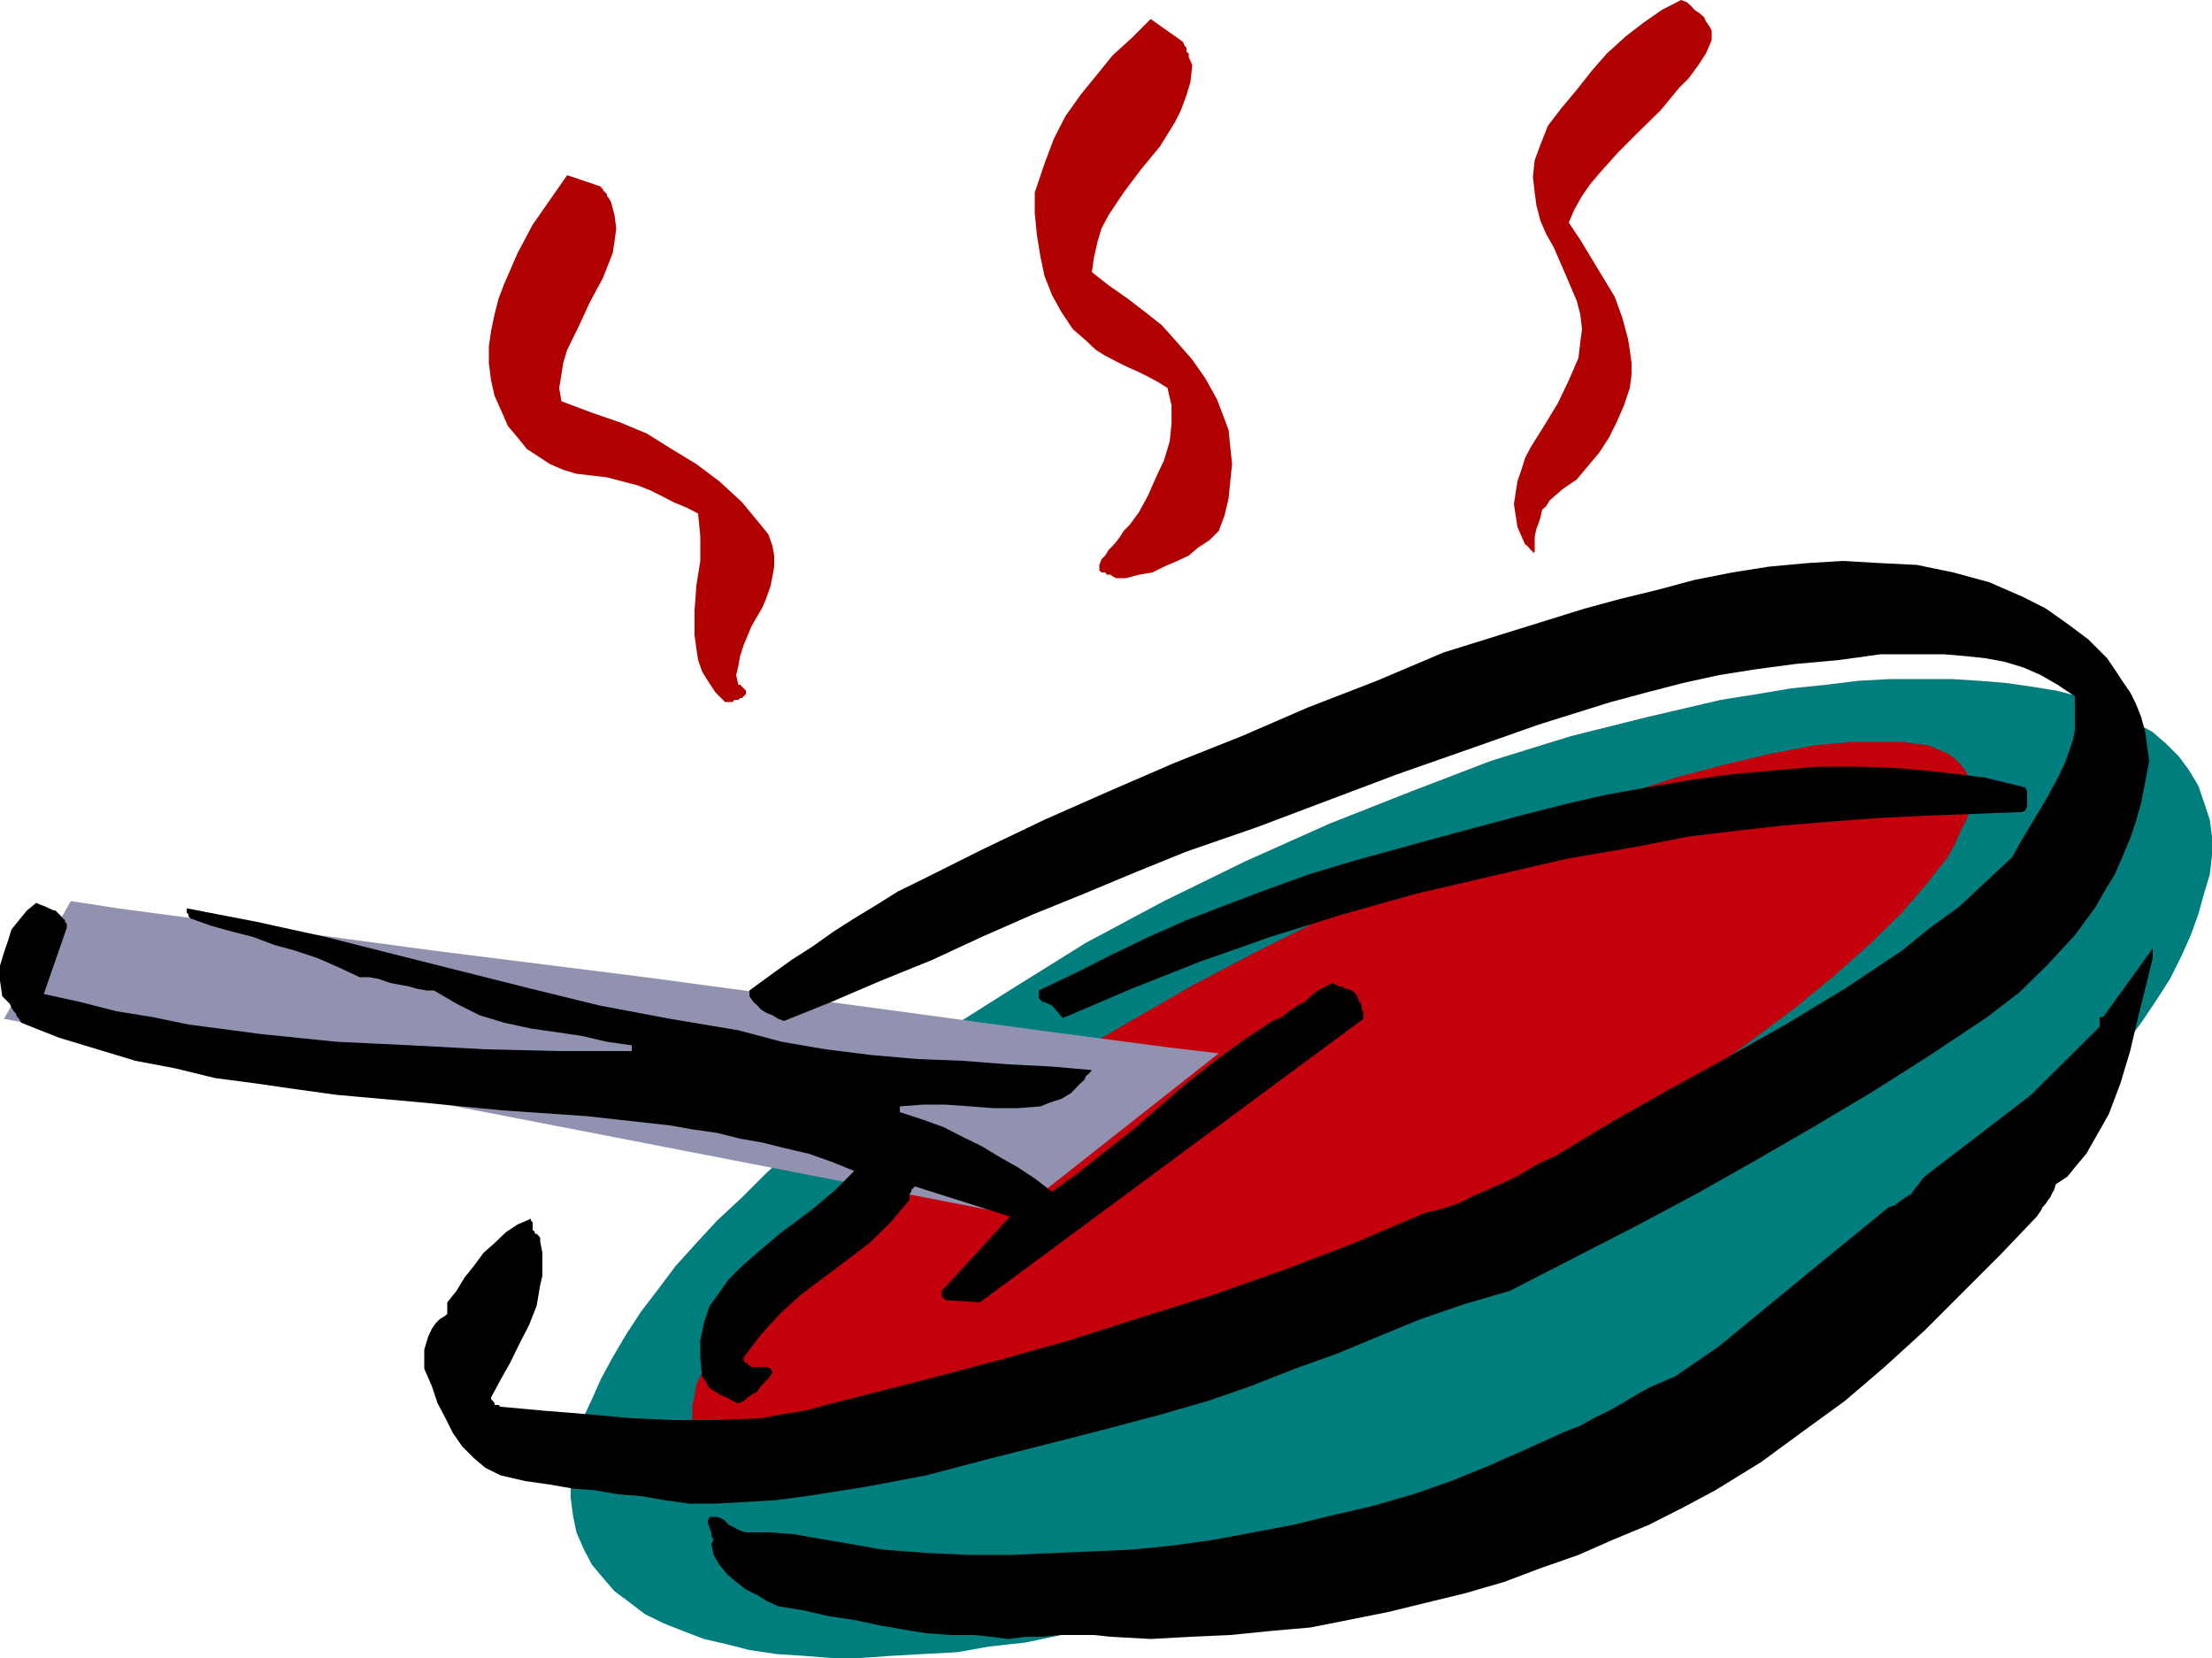
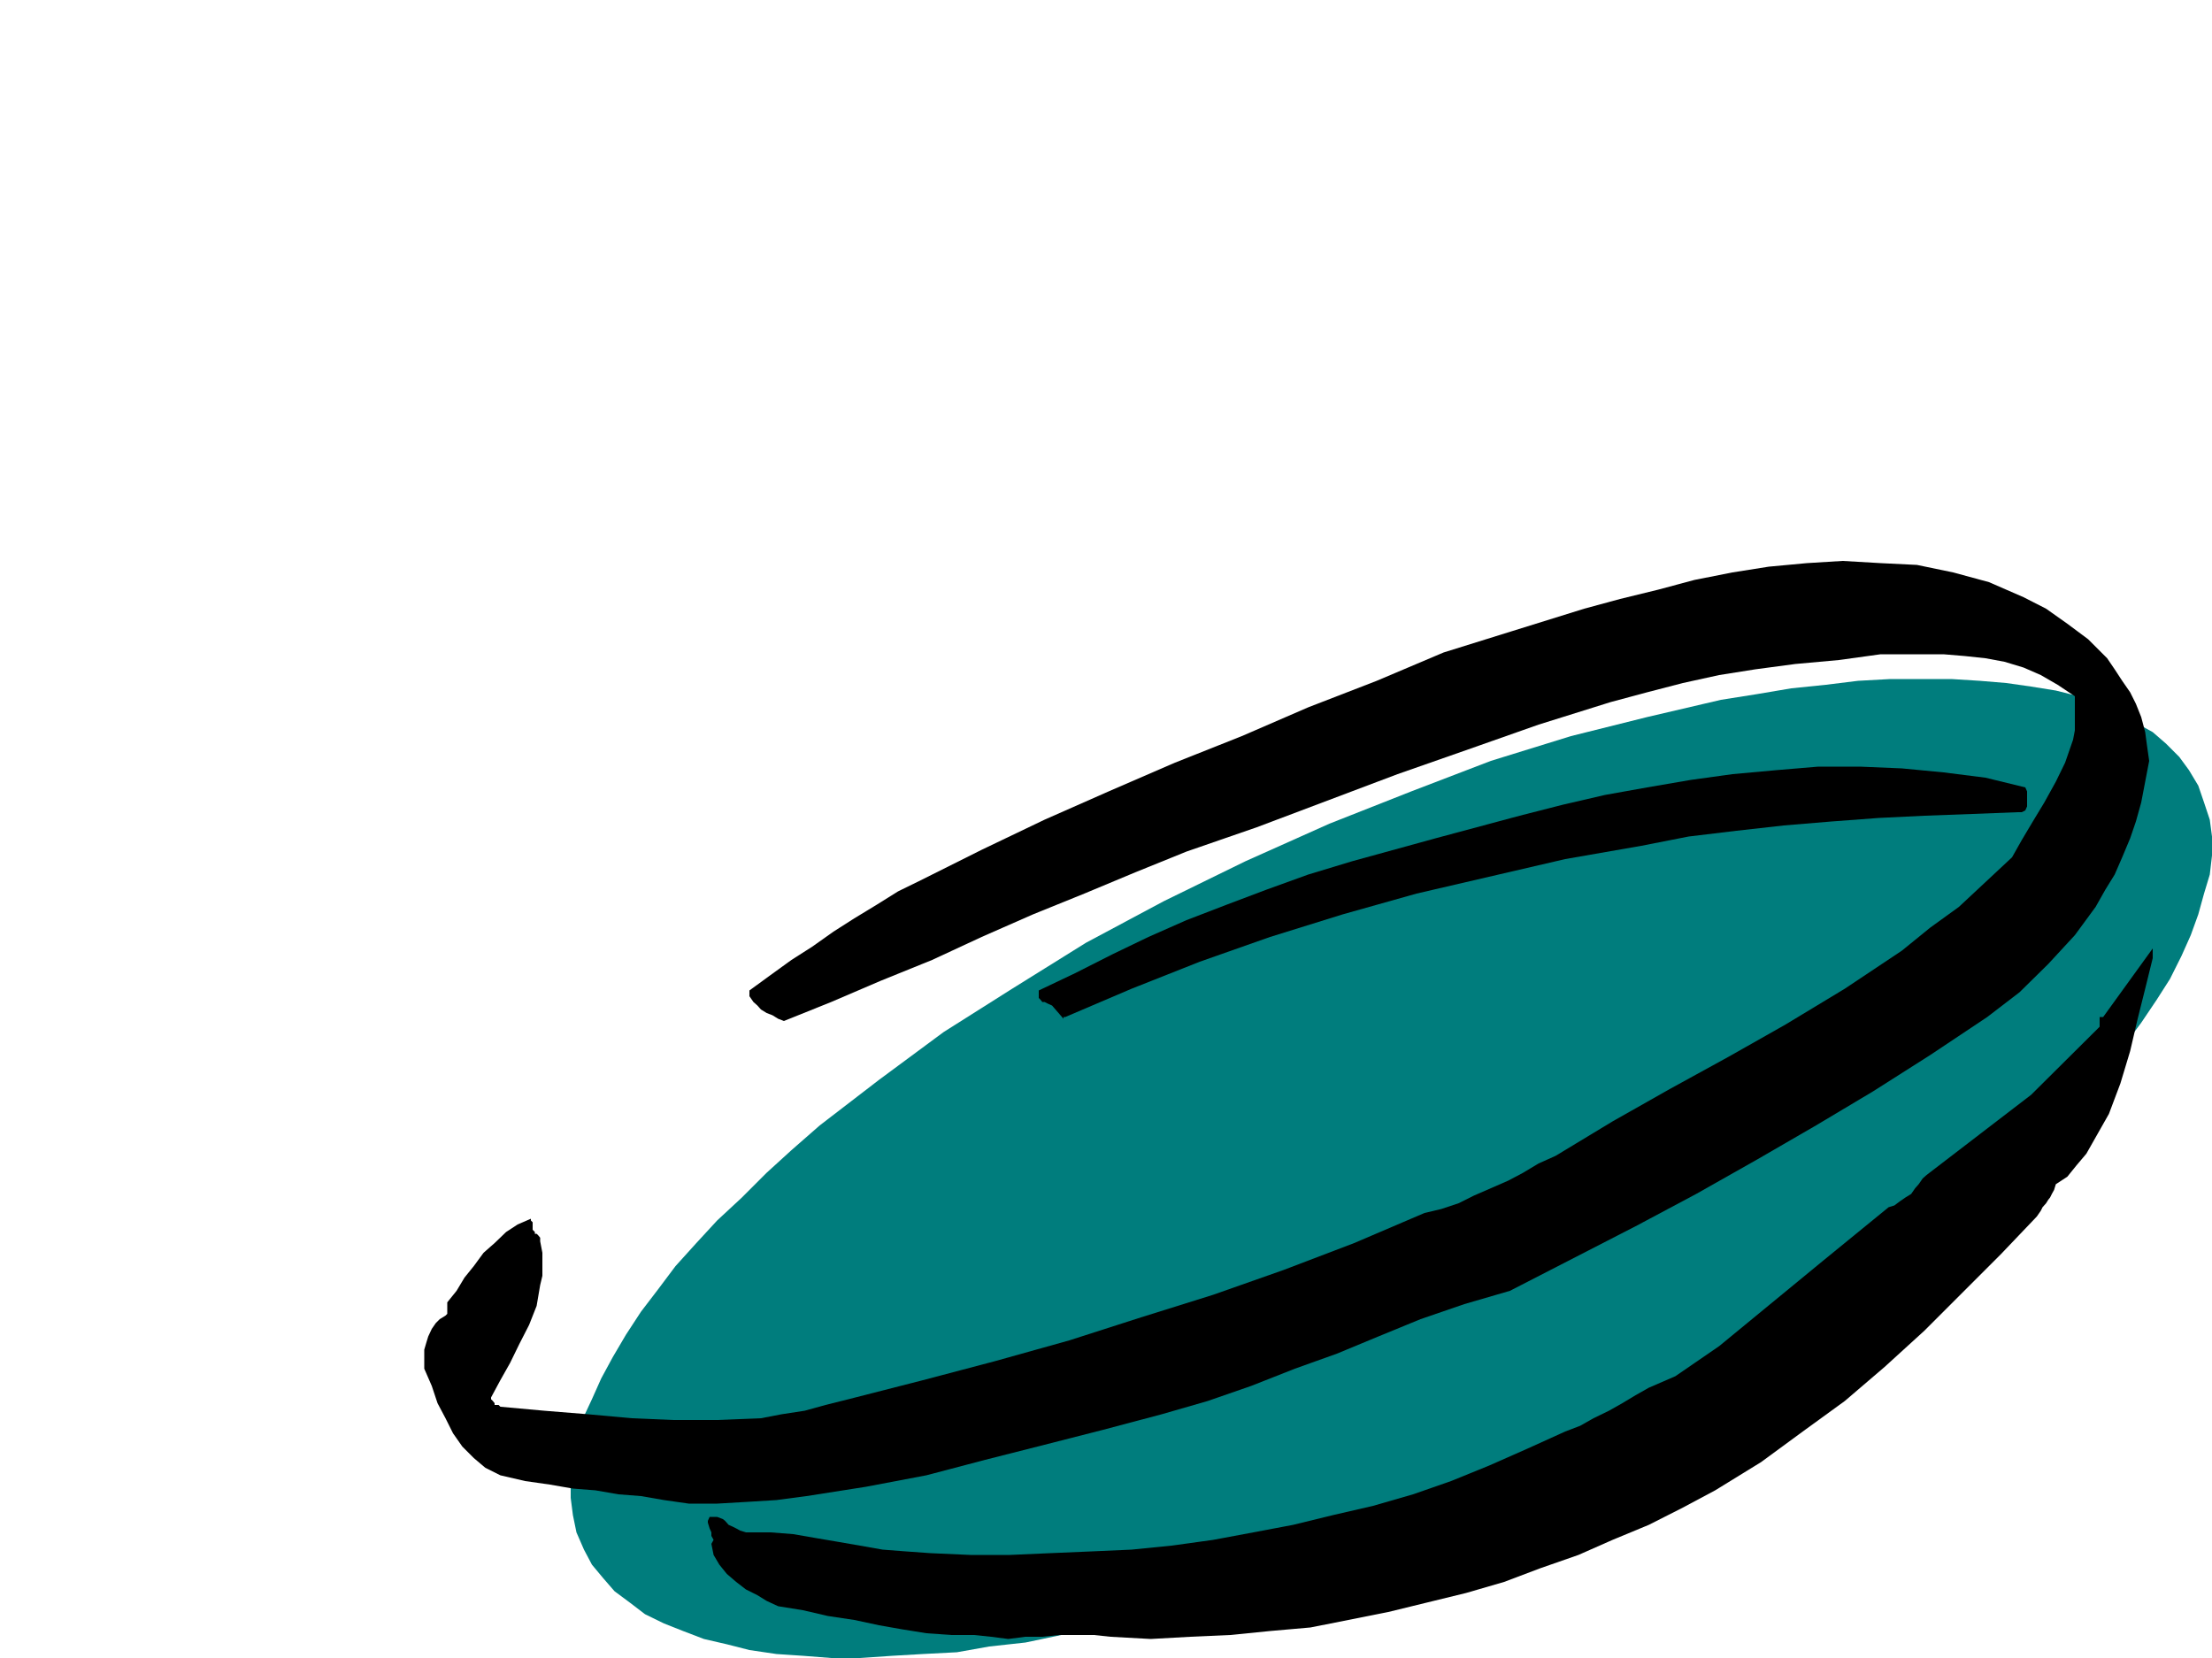
<svg xmlns="http://www.w3.org/2000/svg" height="359.808" viewBox="0 0 360 269.856" width="480">
  <path style="fill:#007d7d" d="m320.318 426.2 13.68-6.12 13.32-5.255 12.96-4.968 13.032-4.032 12.384-3.096 12.024-2.808 5.904-.936 5.544-.936 5.616-.576 5.256-.648 5.256-.288h9.936l4.608.288 4.32.36 4.032.576 4.032.648 3.744.936 3.384 1.224 3.096 1.512 2.808 1.584 2.736 1.512 2.16 1.872 2.16 2.16 1.584 2.16 1.512 2.52.936 2.736.936 2.808.36 2.736v3.096l-.36 3.096-.936 3.096-.936 3.384-1.224 3.384-1.512 3.384-1.872 3.744-2.16 3.384-2.52 3.744-2.736 3.672-3.096 3.744-3.096 3.744-3.744 4.032-3.672 3.672-4.032 3.744-4.392 4.032-4.32 3.672-9.576 7.776-10.512 7.416-11.448 7.416-11.808 7.128-12.672 7.128-13.32 6.48-13.608 5.904-13.32 5.544-13.32 4.608-12.672 4.032-12.672 3.456-11.736 2.448-5.832 1.224-5.904.648-5.256.936-5.544.288-4.968.288-5.256.36h-4.68l-4.608-.36-4.32-.288-4.392-.648-3.672-.936-3.744-.864-3.384-1.296-3.096-1.224-3.096-1.512-2.448-1.872-2.52-1.872-1.872-2.16-1.8-2.16-1.296-2.448-1.224-2.808-.576-2.808-.36-2.808v-3.096l.36-3.096.576-3.024.936-3.456 1.584-3.384 1.512-3.384 1.872-3.456 2.16-3.672 2.448-3.744 2.808-3.672 2.808-3.744 3.384-3.744 3.384-3.672 4.032-3.744 4.032-4.032 4.032-3.672 4.608-4.032 9.648-7.416 10.512-7.776 11.16-7.056 12.024-7.488 12.672-6.768z" transform="translate(-117.638 -286.017)" />
-   <path style="fill:#c4000c" d="m321.902 441.033 10.512-5.256 10.512-4.968 9.936-4.608 10.224-4.032 9.288-3.672 9.288-3.096 8.64-2.808 8.064-2.16 7.704-1.8 6.84-1.296 6.192-.576h8.064l2.16.288 2.16.288 1.512.648 1.584.648 1.224.864 1.224 1.296.648.936.576 1.512.36 1.224v1.584l-.36 1.872-.576 1.512-.936 1.8-.936 2.16-1.224 2.16-3.384 4.32-4.032 4.68-4.968 4.896-5.904 5.256-6.48 5.328-7.416 5.544-7.776 5.544-8.64 5.904-9 5.544-9.576 5.904-9.936 5.544-10.512 5.616-10.8 5.256-10.224 4.968-10.224 4.608-9.936 4.032-9.504 3.672-9.288 3.096-8.64 2.808-8.064 2.16-7.704 1.872-6.84 1.224-6.192.648-5.544.288-2.52-.288-2.16-.36-1.872-.288-1.8-.576-1.584-.648-1.224-.936-.936-.936-.936-1.224-.648-1.224v-3.096l.36-1.584.288-1.8.936-1.872.936-2.16 1.512-1.872 3.096-4.32 4.32-4.968 4.968-4.968 5.616-4.968 6.768-5.544 7.128-5.544 7.776-5.616 8.64-5.544 9-5.904 9.504-5.544 10.224-5.904z" transform="translate(-117.638 -286.017)" />
-   <path style="fill:#9191b0" d="m282.662 483.729-164.376-31.896 10.872-19.152 7.992 1.224 21.096 2.808 30.024 4.032 34.344 4.32 34.344 4.608 29.736 4.032 21.312 2.808 7.992.936z" transform="translate(-117.638 -286.017)" />
  <path style="fill:#000" d="m276.182 552.129 2.736.288 2.808.36 2.808-.36h2.736l2.808-.288h5.616l2.664.288 6.552.36 6.48-.36 6.48-.288 6.48-.648 6.552-.576 6.192-1.224 6.48-1.296 6.192-1.512 6.48-1.584 6.192-1.8 5.904-2.232 6.192-2.16 5.544-2.448 5.904-2.448 5.544-2.808 5.256-2.808 7.488-4.608 6.768-4.968 6.84-4.968 6.48-5.544 6.48-5.904 6.192-6.192 6.192-6.192 5.904-6.192.648-.936.288-.576.576-.648.36-.576.288-.36.288-.576.36-.648.288-.936 1.872-1.224 1.512-1.872 1.584-1.872 1.224-2.16 2.448-4.32 1.872-4.968 1.584-5.256 1.224-5.256 1.224-4.896 1.224-4.968v-1.584l-8.064 11.16h-.576v1.584l-.288.288-10.872 10.8-16.992 13.032-.648.576-.648.936-.576.648-.648.936-.936.576-.936.648-.864.648-.936.288-10.584 8.64-16.992 13.968-7.128 4.896-2.16.936-2.16.936-2.16 1.224-2.16 1.296-2.16 1.224-2.52 1.224-2.16 1.224-2.448.936-6.192 2.808-6.192 2.736-6.192 2.52-6.192 2.16-6.48 1.872-6.552 1.512-6.48 1.584-6.48 1.224-6.552 1.224-6.768.936-6.48.648-6.48.288-6.768.288-6.552.288h-6.48l-6.48-.288-4.032-.288-3.744-.288-3.672-.648-3.744-.648-3.384-.576-3.744-.648-3.672-.288h-4.032l-.936-.288-.648-.36-.576-.288-.648-.288-.576-.648-.36-.288-.936-.36h-1.224l-.288.648v.288l.288.936.288.648V536l.36.648-.36.648.36 1.8.936 1.584 1.224 1.512 1.512 1.296 1.584 1.224 1.872.936 1.512.936 1.872.864 4.032.648 4.032.936 4.32.648 4.032.864 3.672.648 4.032.648 4.032.288z" transform="translate(-117.638 -286.017)" />
  <path style="fill:#000" d="M229.742 530.745h4.608l4.968-.288 4.68-.288 4.896-.648 9.648-1.512 9.864-1.872 9.576-2.52 9.648-2.448 9.576-2.448 9.504-2.52 7.488-2.16 7.056-2.448 7.128-2.808 6.84-2.448 6.768-2.808 6.84-2.808 7.128-2.448 7.416-2.16 10.224-5.256 10.224-5.256 9.864-5.256 9.936-5.616 9.576-5.544 9.288-5.544 9.288-5.904 9.288-6.192 5.256-4.032 4.68-4.608 4.32-4.68 3.384-4.608 1.584-2.808 1.512-2.448 1.224-2.808 1.296-3.096.936-2.736.864-3.096.648-3.384.648-3.384-.36-2.52-.288-2.16-.648-2.448-.864-2.16-.936-1.872-1.296-1.872-1.224-1.872-1.224-1.8-3.096-3.096-3.384-2.52-3.456-2.448-3.672-1.872-5.616-2.448-5.832-1.584-5.904-1.224-5.904-.288-6.192-.36-5.832.36-6.192.576-5.904.936-6.192 1.224-5.904 1.584-6.192 1.512-5.832 1.584-11.808 3.672-11.088 3.456-10.872 4.608-11.16 4.32-10.8 4.68-10.872 4.32-10.8 4.68-10.44 4.608-10.224 4.896-9.936 4.968-3.672 1.8-3.456 2.16-3.672 2.232-3.384 2.16-3.456 2.448-3.384 2.16-3.384 2.448-3.456 2.52v.936l.648.936.648.576.576.648.936.576.936.36.936.576.936.36 7.704-3.096 8.064-3.456 8.352-3.384 8.064-3.744 8.352-3.672 8.352-3.384 8.28-3.456 8.352-3.384 11.448-3.96 11.448-4.32 11.448-4.32 11.52-4.032 11.448-4.032 11.736-3.672 5.904-1.584 5.832-1.512 5.904-1.296 5.904-.936 6.48-.864 7.128-.648 6.768-.936h10.224l3.456.288 3.384.36 3.096.576 3.096.936 2.808 1.224 2.736 1.584 2.808 1.872v5.544l-.288 1.512-1.296 3.744-1.512 3.096-1.872 3.384-1.872 3.096-1.8 3.024-1.584 2.808-4.32 4.032-4.32 4.032-4.68 3.384-4.608 3.744-9.288 6.192-9.648 5.832-9.288 5.256-9.576 5.256-9.288 5.256-9.288 5.616-2.736 1.224-2.52 1.512-2.448 1.296-2.808 1.224-2.808 1.224-2.448 1.224-2.808.936-2.736.648-11.448 4.896-11.52 4.392-11.448 4.032-11.736 3.672-11.664 3.744-12.096 3.384-11.736 3.096-12.096 3.096-3.744.936-3.384.936-3.744.576-3.384.648-7.128.288h-7.128l-6.768-.288-7.128-.648-7.128-.576-7.128-.648-.288-.288h-.648v-.288l-.288-.36-.288-.288v-.288l1.512-2.808 1.584-2.808 1.512-3.096 1.584-3.096 1.224-3.096.576-3.384.36-1.512v-3.744l-.36-1.872v-.576l-.288-.36-.288-.288h-.288v-.288l-.36-.36v-1.224l-.288-.288v-.288l-2.16.936-1.872 1.224-1.872 1.8-1.8 1.584-1.584 2.16-1.512 1.872-1.296 2.16-1.512 1.872v1.872l-.288.288-.936.576-.648.648-.648.936-.576 1.224-.288.936-.36 1.224v3.096l1.224 2.808.936 2.808 1.296 2.448 1.224 2.448 1.512 2.16 1.872 1.872 1.872 1.584 2.448 1.224 4.032.936 4.032.576 3.744.648 3.672.288 3.744.648 3.672.288 3.744.648z" transform="translate(-117.638 -286.017)" />
-   <path style="fill:#000" d="m237.806 514.4.864-.36.648-.575.936-.648.648-.288.576-.936.648-.648.576-.576.648-.936-.288-.648-.648-.288h-2.448l-.36-.288h-.288v-.36h-.288l-.36-.288v-.648l2.808-3.672 3.096-3.384 3.384-3.096 3.744-2.808 3.744-2.808 3.672-2.808 3.456-3.384 3.096-3.672v-.936l.288-.36v-.288l.288-.288.288-.288 15.48 4.896-11.088 12.096v.936l.288.288.288.288 5.616.36 62.424-46.152v-.936l-.288-.576v-.648l-.36-.576-.288-.648-.288-.648-.648-.576-.936-.288h-.288l-.288-.36h-.648l-.288-.288h-.288l-.36-.288-1.224.576-1.224.648-1.224.936-.936.936-1.224.576-1.296.936-1.224.936-1.512.648-4.68 3.096-4.608 3.384-4.68 3.672-4.32 3.744-4.32 3.744-4.32 3.384-4.608 3.672-4.32 3.096-2.808-2.16-2.736-1.8-2.808-1.584-3.096-1.872-3.096-1.512-3.096-1.584-3.384-1.224-3.744-1.224v-.936l3.744-.288h3.672l4.032.288 3.744.288h4.032l3.672-.288 1.584-.648 1.8-.576 1.584-.936 1.512-1.584.36-.288.288-.288.288-.648.36-.288.288-.288.288-.36-6.48-.576-7.128-.36-7.416-.576-7.416-.288-7.416-.648-7.488-.936-7.128-1.224-7.056-1.872-11.16-1.872-11.448-2.16-11.16-2.736-11.16-2.808-11.16-2.808-11.088-2.808-11.16-2.448-11.16-2.16h-.288v.648l.288.288v.288l.288.36 3.456 1.224 3.384.936 3.384.864 3.456 1.296 3.384.936 3.672 1.224 3.456 1.512 3.384 1.584h1.584l1.512.288 1.872.648 1.512.288 1.584.288 1.224.36 1.584.288h1.224l3.672 2.16 3.744 1.872 4.032 1.224 4.32.936 4.032.576 4.32.648 4.032.936 4.032.576v.936h-11.808l-12.024-.288-12.096-.648-12.096-.576-12.024-1.224-12.096-1.584-5.904-1.224-5.832-.936-5.904-1.512-5.904-1.296 3.744-10.8v-.648l-.288-.288v-.288l-.36-.288-.288-.36-.288-.288-.648-.648h-.288l-.648-.288-.576-.288-.936-.36-.648-.288-1.512 1.224-1.296 1.584-1.224 1.512-.576 1.872-.648 1.872-.648 2.16v2.448l.36 2.52.576.576.648.648.288.648.36.576.288.288.288.648.288.288.36.648 6.192 2.448 6.192 1.872 6.192 1.872 6.48 1.224 6.48 1.584 6.552.864 6.48.936 6.768.936 13.68 1.224 13.248 1.296 13.68.936 13.608 1.512 3.672.648 4.032.576 3.744.936 3.672.648 3.744.936 3.744.864 3.672 1.296 3.744 1.512-1.584 1.584-1.512 1.512-1.872 1.584-2.16 1.8-4.68 3.456-4.32 3.672-2.16 1.872-2.16 2.16-1.512 2.16-1.584 2.16-.936 2.808-.576 2.808v2.736l.288 3.096.648.936.288.648.576.576.648.36.936.576.936.36.936.576z" transform="translate(-117.638 -286.017)" />
  <path style="fill:#000" d="m291.014 451.545 10.8-4.608 11.088-4.392 11.448-4.032 11.808-3.672 12.024-3.384 12.096-2.808 12.096-2.808 12.384-2.16 7.704-1.512 7.776-.936 7.704-.864 7.776-.648 7.704-.576 7.416-.36 7.776-.288 7.416-.288h.648l.576-.288.288-.648v-2.448l-.288-.648-6.48-1.584-6.84-.864-6.768-.648-6.84-.288h-6.768l-6.84.576-7.128.648-6.768.936-7.128 1.224-6.84 1.224-6.84 1.584-7.056 1.8-13.68 3.672-13.608 3.744-7.128 2.16-6.768 2.448-6.48 2.448-6.552 2.52-6.192 2.736-5.832 2.808-6.12 3.096-5.904 2.808v1.224l.288.288.288.36h.36l.576.288.648.288 1.872 2.16v-.288h.288z" transform="translate(-117.638 -286.017)" />
-   <path style="fill:#b00000" d="M235.934 400.28h.936l.288-.36h.648l.288-.287h.288l.288-.288.36-.36v-.576l-.36-.36-.288-.288-.288-.288h-.288l-.36-1.584.36-1.512.288-1.584.576-1.8 1.296-3.096 1.8-3.096.648-1.584.648-1.872.288-1.512.288-1.584v-1.8l-.288-1.584-.648-1.872-1.224-1.512-3.096-3.744-3.672-3.384-3.744-2.808-4.032-2.448-4.032-2.52-4.32-1.8-4.608-1.584-4.968-1.872-.36-2.16.36-2.16.288-1.872.648-2.16 1.8-3.672 1.872-4.032 2.16-4.032 1.584-4.032.288-1.872.288-2.16-.288-2.16-.576-2.16-.36-.576-.288-.36v-.288l-.288-.288-.36-.36v-.288h-.288v-.288l-5.544-1.872-2.808 4.032-2.808 4.032-2.448 4.608-2.16 4.968-.936 2.448-.648 2.52-.576 2.736-.36 2.52v2.736l.36 2.808.576 2.52 1.224 2.736.936 2.16 1.584 1.872 1.512 1.872 1.872 1.224 1.872 1.224 2.16.936 2.16.648 2.52.288 2.448.288 2.448.648 2.52.648 2.16.864 1.872.936 1.8.936 2.232.936 1.8.936.36 3.744v3.96l-.648 4.032-.288 4.032v4.032l.288 2.16.288 1.872.648 1.872.936 1.512 1.224 1.872 1.584 1.584h.288zm64.944-20.16 2.16-.575 2.16-.36 1.872-.936 2.16-.936 1.872-.864 1.512-1.296 1.872-1.224 1.512-1.512.936-2.52.648-2.736.288-2.808.288-2.808-.288-2.736-.288-2.808-.936-2.52-.936-2.448-1.872-3.384-2.16-3.096-2.448-2.808-2.52-2.808-2.736-2.16-2.808-2.16-3.096-2.16-2.736-2.16.36-2.448.576-2.52.648-2.16 1.152-2.16 2.448-3.672 2.808-3.744 3.096-3.744 2.448-3.96.936-1.872.936-2.52.648-2.16.288-2.736-.288-.648-.288-.648v-.576l-.36-.288v-.648l-.288-.288-.288-.648-.36-.288-4.896-3.456-3.096 3.096-3.096 2.808-2.736 3.384-2.52 3.096-2.448 3.456-1.872 3.672-1.512 4.032-1.584 4.68v3.384l.36 3.672.576 3.456.648 3.096 1.224 3.096 1.512 2.736 1.872 2.808 2.16 1.872 1.584 1.512 1.512.936 1.8.936 1.872.936 1.512.648 1.872.936 1.584.864 1.512.936.36 1.584.288 1.224v3.096l-.288 2.808-.936 3.096-1.296 2.736-1.224 2.808-1.512 2.808-1.584 2.16-.936.936-.576.936-.648.864-.576.648-.648.648-.576.936-.576.576-.36.936v.936l.36.288h.576l.288.36h.576l.36.288.576.288h.936zm66.528-4.607v-2.16l.288-1.296.36-.936.288-.864.288-1.296.648-.576.576-.936 2.16-1.872 2.232-1.512 1.8-2.16 1.872-2.232 1.584-2.448 1.224-2.448 1.224-2.808.936-2.808.288-2.16v-1.872l-.288-2.16-.288-1.8-.936-3.456-1.224-3.384-1.872-3.096-1.872-3.096-1.872-3.096-1.872-2.808.936-2.16 1.224-2.16 1.296-1.872 1.512-1.8 3.096-3.456 3.384-3.384 3.456-3.384 3.096-3.744 1.512-1.512 1.584-2.16 1.224-1.872.936-2.16v-1.584l-.288-.576-.648-.936-.288-.648-.648-.576-.936-.648-.576-.648-.648-.576-.936-.36-3.096 1.584-3.096 2.16-2.808 2.16-3.096 2.808-2.448 2.808-2.448 3.096-2.52 3.024-2.16 2.808-1.224 3.096-.936 2.52-.288 2.736.288 2.52.288 2.16.648 2.448.936 2.16 1.224 2.16 1.872 4.32 1.872 4.392.576 2.16.288 2.448-.288 2.16-.288 2.52-1.584 3.672-1.8 3.744-2.232 3.672-2.16 3.456-.936 1.8-.576 1.872-.648 1.872-.288 1.872-.288 1.872.288 1.8.288 1.872.936 2.16.288.648.36.288.288.288.288.36.36.288v.288l.288-.288z" transform="translate(-117.638 -286.017)" />
</svg>